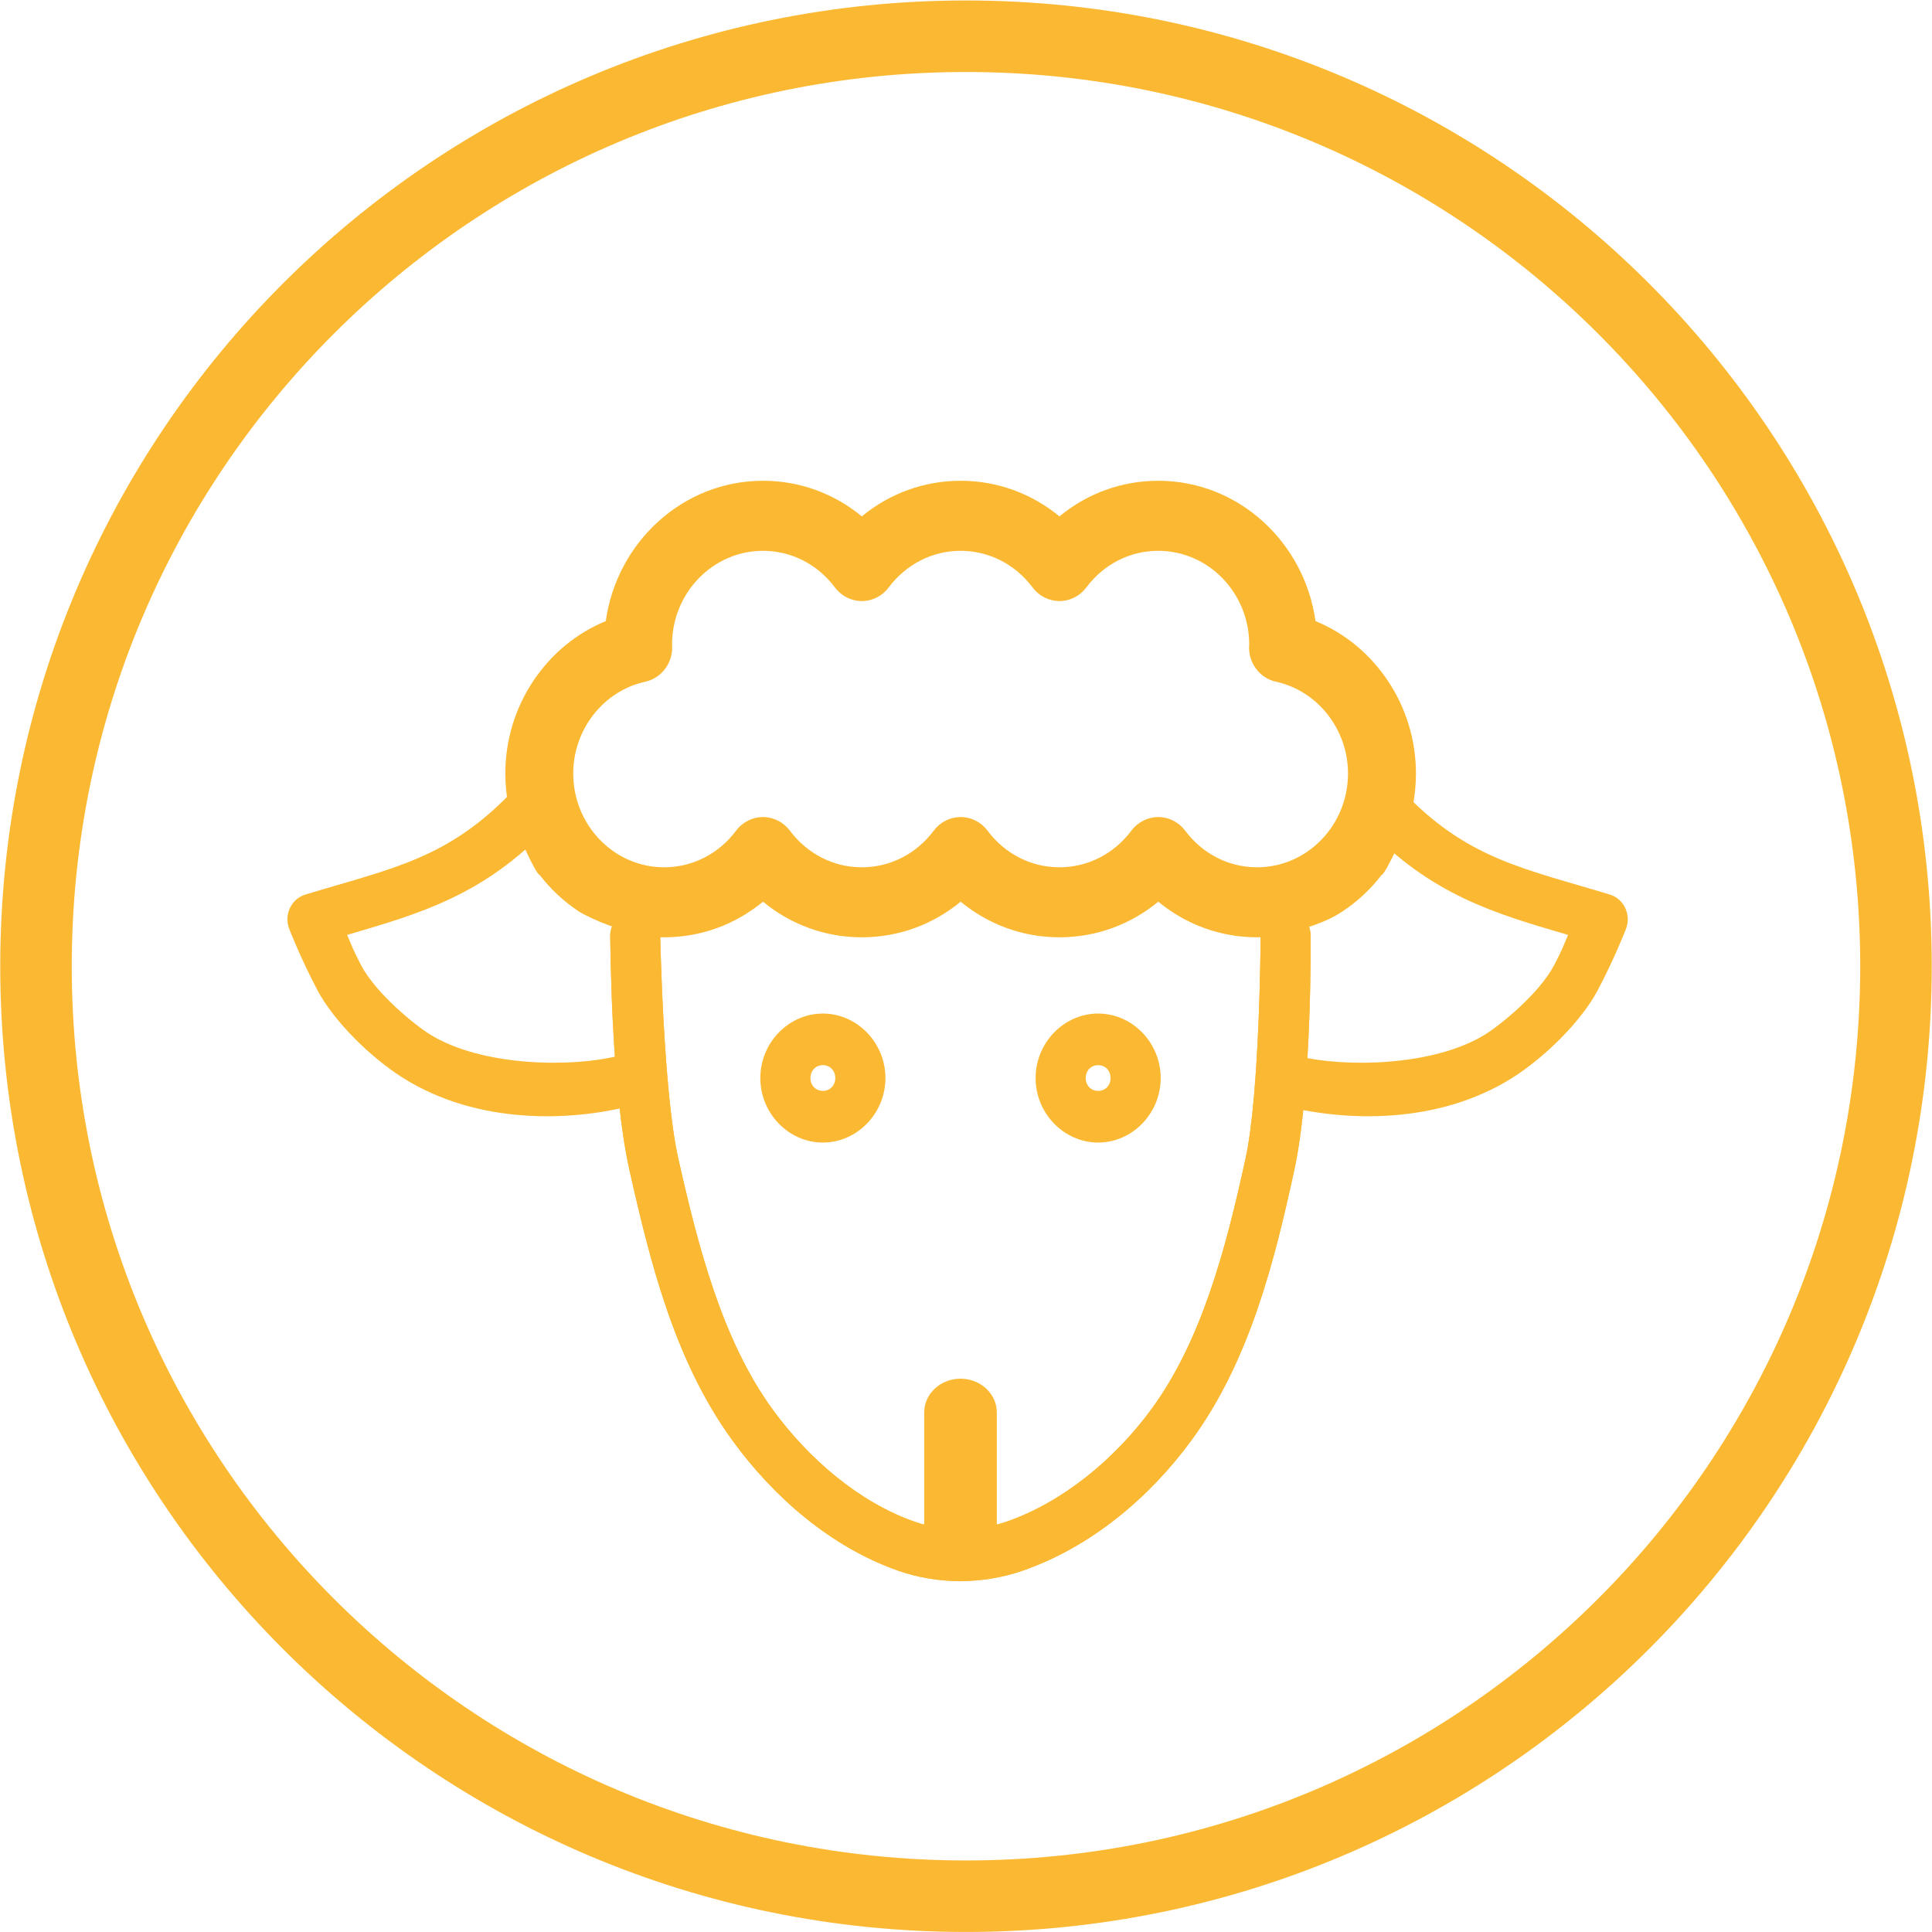
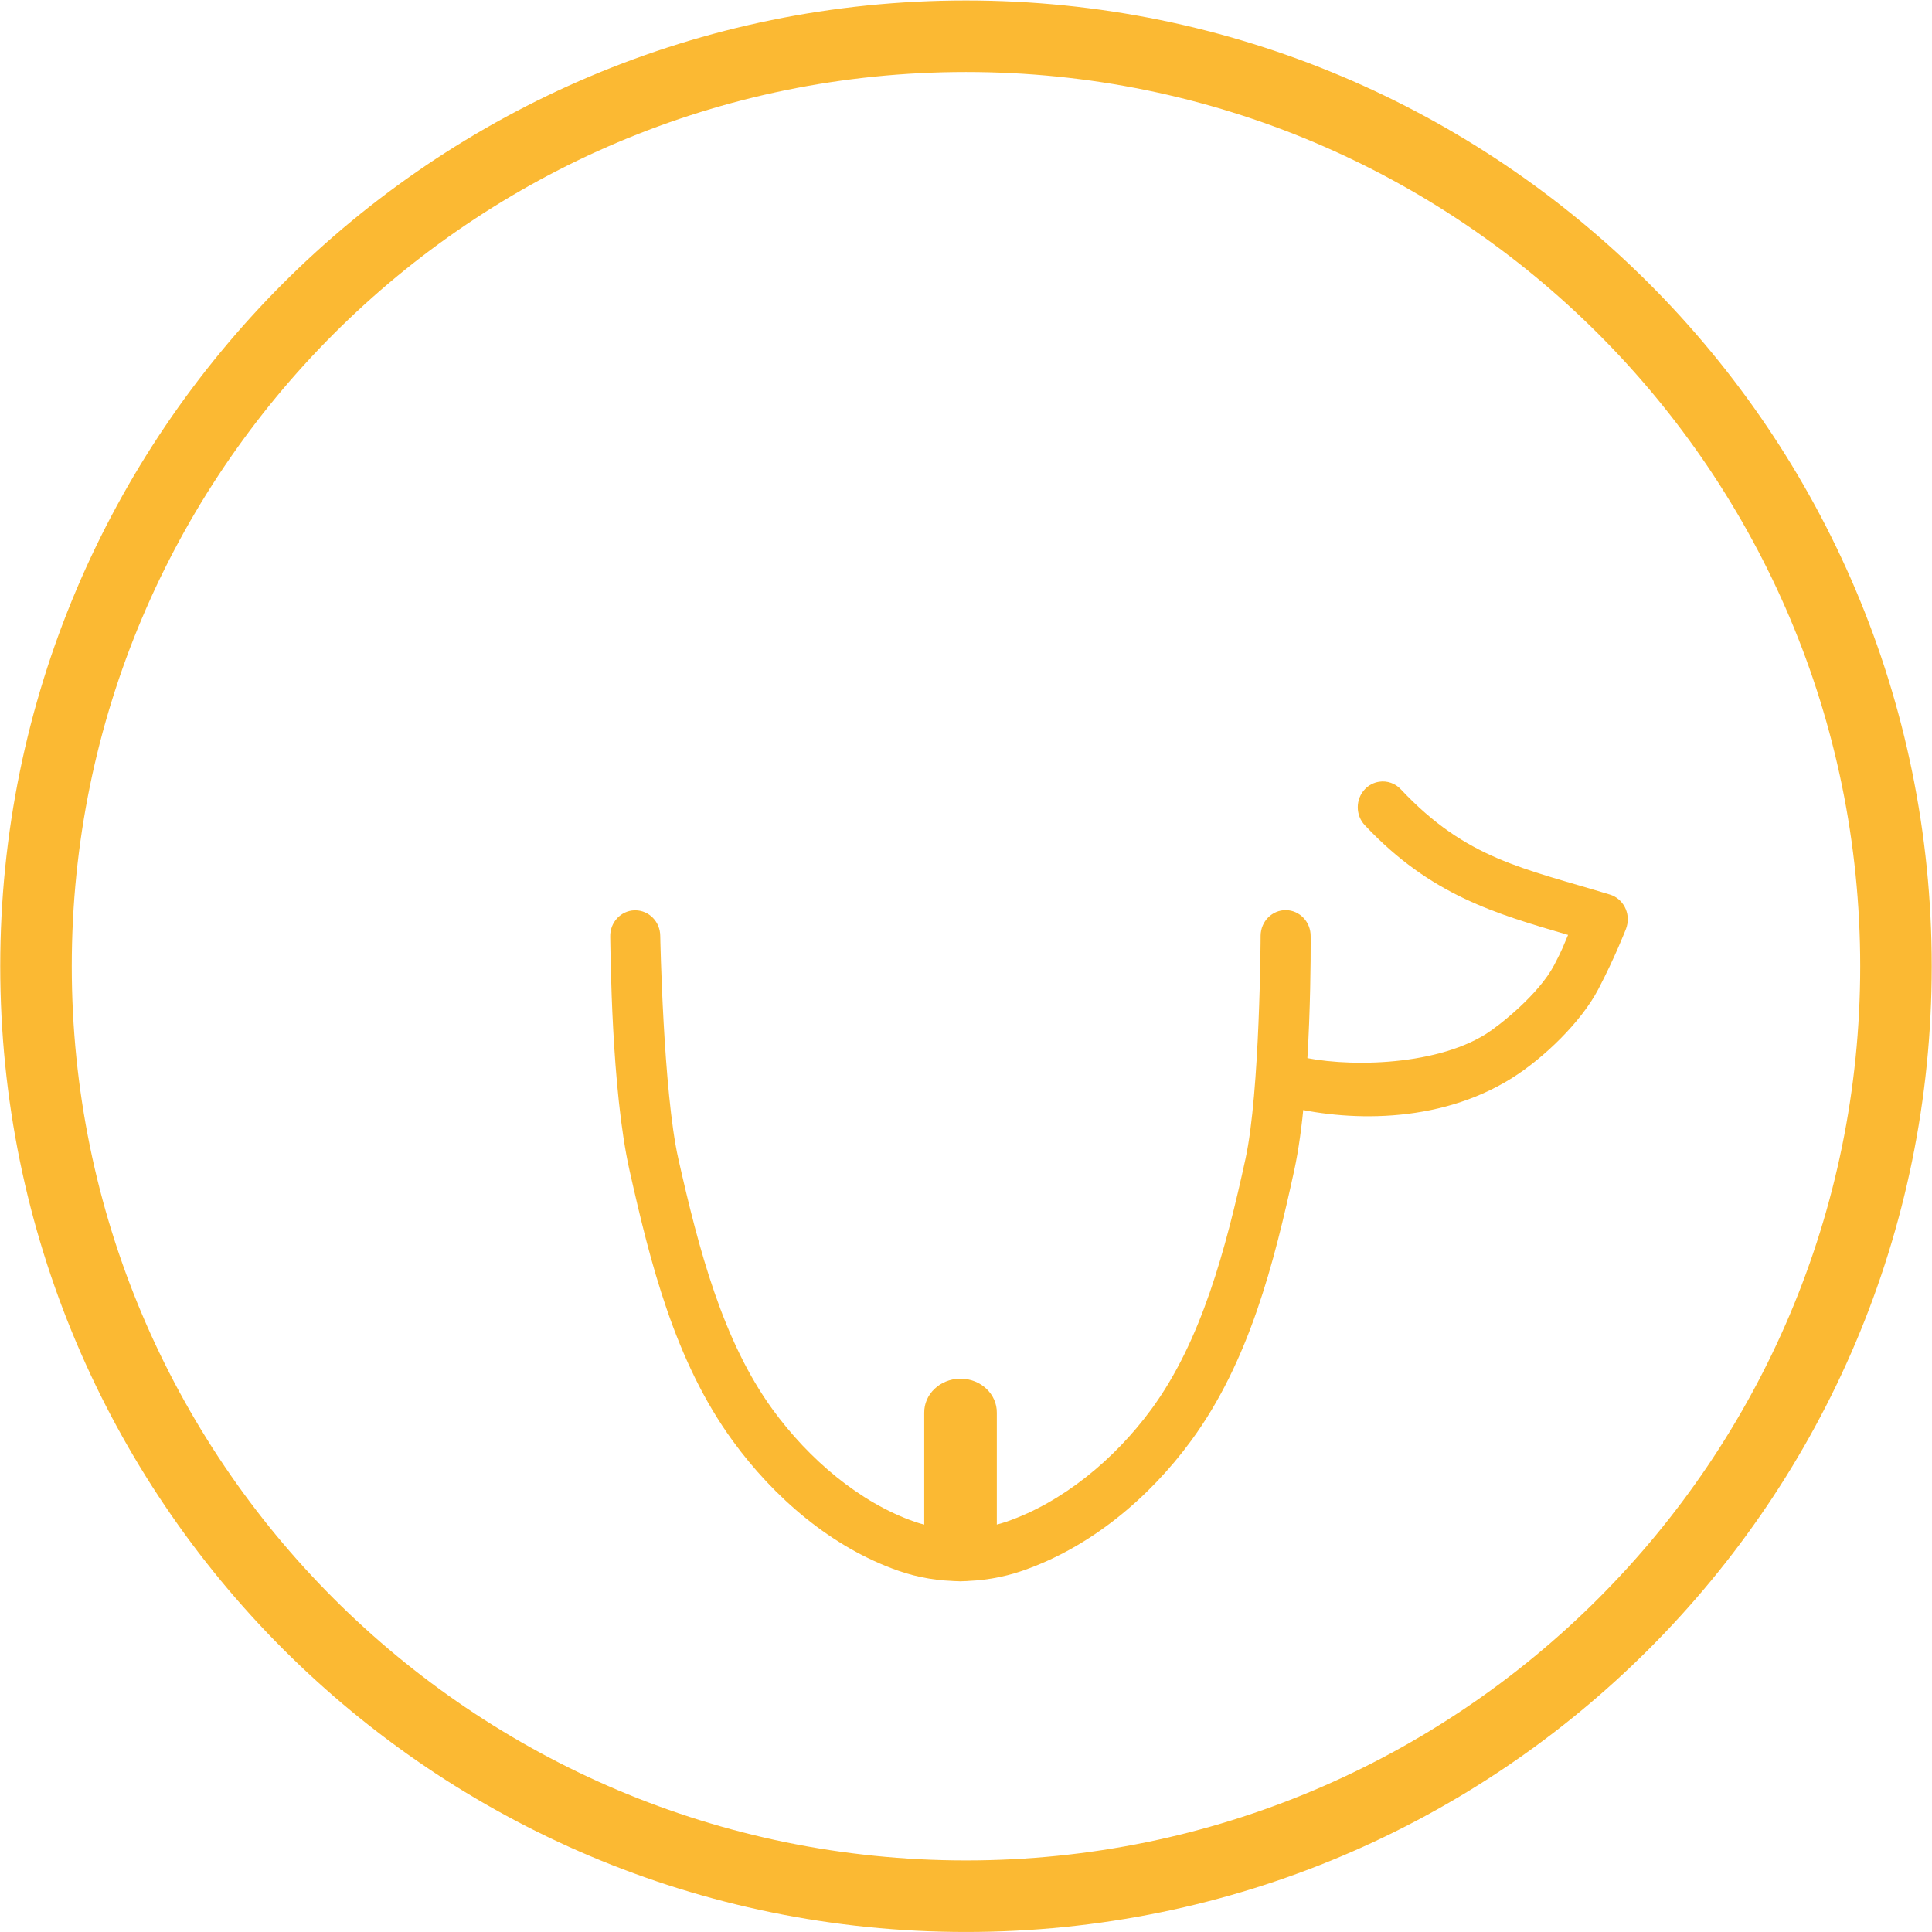
<svg xmlns="http://www.w3.org/2000/svg" height="72.011" viewBox="0 0 72.011 72.011" width="72.011">
  <path d="m0 0c14.362 0 26.004 11.643 26.004 26.004 0 14.362-11.642 26.004-26.004 26.004s-26.004-11.642-26.004-26.004c0-14.361 11.642-26.004 26.004-26.004z" fill="none" stroke="#fbb933" stroke-width="2" transform="matrix(1.333 0 0 -1.333 36.005 70.677)" />
  <g fill="#fbb933">
-     <path d="m0 0c-.228.037-.459-.045-.617-.219-1.83-1.946-3.409-2.196-5.836-2.935-.371-.112-.583-.513-.474-.895.006-.022.013-.043.021-.064 0 0 .306-.795.779-1.696.473-.902 1.517-1.915 2.408-2.475 2.1-1.319 4.689-1.202 6.329-.787.375.096.605.487.512.874-.092.387-.471.624-.847.529-1.241-.315-3.787-.313-5.266.616-.38.239-1.479 1.112-1.908 1.929-.234.446-.263.553-.387.841 2.014.59 3.838 1.103 5.675 3.058.274.281.275.738.002 1.02-.106.11-.243.181-.391.204z" transform="matrix(1.333 0 0 -1.333 19.985 29.138)" />
    <path d="m0 0c-.148-.023-.285-.095-.391-.204-.272-.282-.272-.739.002-1.02 1.837-1.955 3.661-2.468 5.675-3.059-.124-.288-.153-.394-.387-.84-.429-.818-1.528-1.69-1.908-1.929-1.479-.929-4.025-.931-5.266-.616-.376.095-.755-.142-.847-.529-.093-.387.137-.779.512-.874 1.64-.415 4.229-.532 6.329.787.892.56 1.935 1.573 2.408 2.475.473.901.779 1.696.779 1.696.008.021.015.042.021.064.109.382-.103.783-.474.895-2.427.739-4.006.989-5.836 2.935-.158.174-.389.255-.617.219z" transform="matrix(1.333 0 0 -1.333 51.4 29.138)" />
    <path d="m0 0c-.386-.011-.691-.342-.68-.741s.028-4.257.541-6.536c.575-2.556 1.258-5.32 2.877-7.547 1.159-1.595 2.764-2.985 4.634-3.641 1.117-.392 2.366-.385 3.478 0 1.889.653 3.533 2.025 4.716 3.638 1.63 2.22 2.321 4.991 2.88 7.556.5 2.29.459 6.544.459 6.544.006.398-.303.726-.689.732-.387.005-.704-.313-.71-.712 0-.007 0-.013 0-.02 0 0-.016-4.356-.423-6.223-.552-2.528-1.23-5.091-2.631-7-1.035-1.411-2.494-2.606-4.047-3.143-.808-.279-1.781-.281-2.582 0-1.524.535-2.946 1.738-3.965 3.14-1.394 1.918-2.065 4.481-2.634 7.009-.422 1.87-.505 6.223-.505 6.223 0 .398-.313.721-.7.721-.006 0-.013 0-.019 0" transform="matrix(1.333 0 0 -1.333 23.651 33.93)" />
-     <path d="m0 0c-.386-.011-.691-.342-.68-.741s.028-4.257.541-6.536c.575-2.556 1.258-5.32 2.877-7.547 1.159-1.595 2.764-2.985 4.634-3.641 1.117-.392 2.366-.385 3.478 0 1.889.653 3.533 2.025 4.716 3.638 1.63 2.22 2.321 4.991 2.88 7.556.5 2.29.459 6.544.459 6.544.006.398-.303.726-.689.732-.387.005-.704-.313-.71-.712 0-.007 0-.013 0-.02 0 0-.016-4.356-.423-6.223-.552-2.528-1.23-5.091-2.631-7-1.035-1.411-2.494-2.606-4.047-3.143-.808-.279-1.781-.281-2.582 0-1.524.535-2.946 1.738-3.965 3.14-1.394 1.918-2.065 4.481-2.634 7.009-.422 1.87-.505 6.223-.505 6.223 0 .398-.313.721-.7.721-.006 0-.013 0-.019 0z" transform="matrix(1.333 0 0 -1.333 23.651 33.93)" />
    <path d="m0 0c-.559-.008-1.006-.435-.999-.955v-3.752c-.008-.521.44-.95 1-.958.561-.007 1.022.41 1.03.931v.027 3.752c.007.521-.443.949-1.003.955-.01 0-.019 0-.028 0" transform="matrix(1.333 0 0 -1.333 35.78 51.388)" />
-     <path d="m0 0c-.958 0-1.749-.816-1.749-1.804 0-.987.791-1.803 1.749-1.803.957 0 1.749.816 1.749 1.803 0 .988-.792 1.804-1.749 1.804m0-1.443c.2 0 .347-.154.347-.361 0-.206-.147-.358-.347-.358s-.347.152-.347.358c0 .207.147.361.347.361" transform="matrix(1.333 0 0 -1.333 30.671 37.778)" />
-     <path d="m0 0c-.957 0-1.749-.816-1.749-1.804 0-.987.792-1.803 1.749-1.803.958 0 1.749.816 1.749 1.803 0 .988-.791 1.804-1.749 1.804m0-1.443c.2 0 .347-.154.347-.361 0-.206-.147-.358-.347-.358s-.347.152-.347.358c0 .207.147.361.347.361" transform="matrix(1.333 0 0 -1.333 40.931 37.778)" />
-     <path d="m0 0c .058.294.089.599.089.911 0 1.892-1.145 3.578-2.809 4.26-.31 2.216-2.163 3.924-4.396 3.924-1.021 0-1.986-.354-2.764-.996-.777.641-1.742.996-2.763.996-1.02 0-1.985-.354-2.763-.996-.777.642-1.742.996-2.763.996-2.233 0-4.086-1.709-4.396-3.924-1.664-.682-2.809-2.368-2.809-4.26 0-.312.031-.617.089-.911.159-.614.77-1.92.871-1.927.306-.397.674-.741 1.089-1.016.437-.268 1.212-.549 1.814-.684.19-.026.383-.044.579-.044 1.021 0 1.986.355 2.763.996.777-.641 1.743-.996 2.763-.996 1.022 0 1.987.355 2.764.996.777-.641 1.742-.996 2.763-.996 1.02 0 1.986.355 2.763.996.777-.641 1.742-.996 2.763-.996.197 0 .389.018.578.044.765.189 1.378.386 1.815.684.416.275.783.619 1.089 1.016.101.007.762 1.392.871 1.927m-4.353-1.713c-.792 0-1.525.374-2.012 1.025-.179.239-.457.38-.751.38s-.572-.14-.752-.38c-.487-.651-1.221-1.025-2.012-1.025s-1.524.374-2.011 1.025c-.18.24-.457.38-.752.38-.294 0-.571-.14-.751-.38-.487-.652-1.221-1.025-2.012-1.025s-1.524.374-2.011 1.025c-.18.239-.458.38-.752.38s-.572-.14-.752-.38c-.487-.651-1.22-1.025-2.011-1.025-1.402 0-2.543 1.177-2.543 2.623 0 1.232.847 2.311 2.014 2.566.451.099.769.517.752.993l-.003.044c0 1.446 1.141 2.623 2.543 2.623.791 0 1.524-.374 2.011-1.024.18-.24.458-.381.752-.381s.572.14.751.38c.488.651 1.222 1.025 2.012 1.025.792 0 1.525-.374 2.012-1.024.179-.241.457-.381.751-.381.295 0 .572.14.752.381.487.651 1.22 1.024 2.012 1.024 1.396 0 2.533-1.166 2.543-2.604-.001-.014-.003-.044-.004-.052-.022-.479.297-.905.752-1.004 1.167-.255 2.014-1.334 2.014-2.566 0-1.446-1.14-2.623-2.542-2.623" transform="matrix(1.333 0 0 -1.333 52.658 30.043)" />
  </g>
</svg>